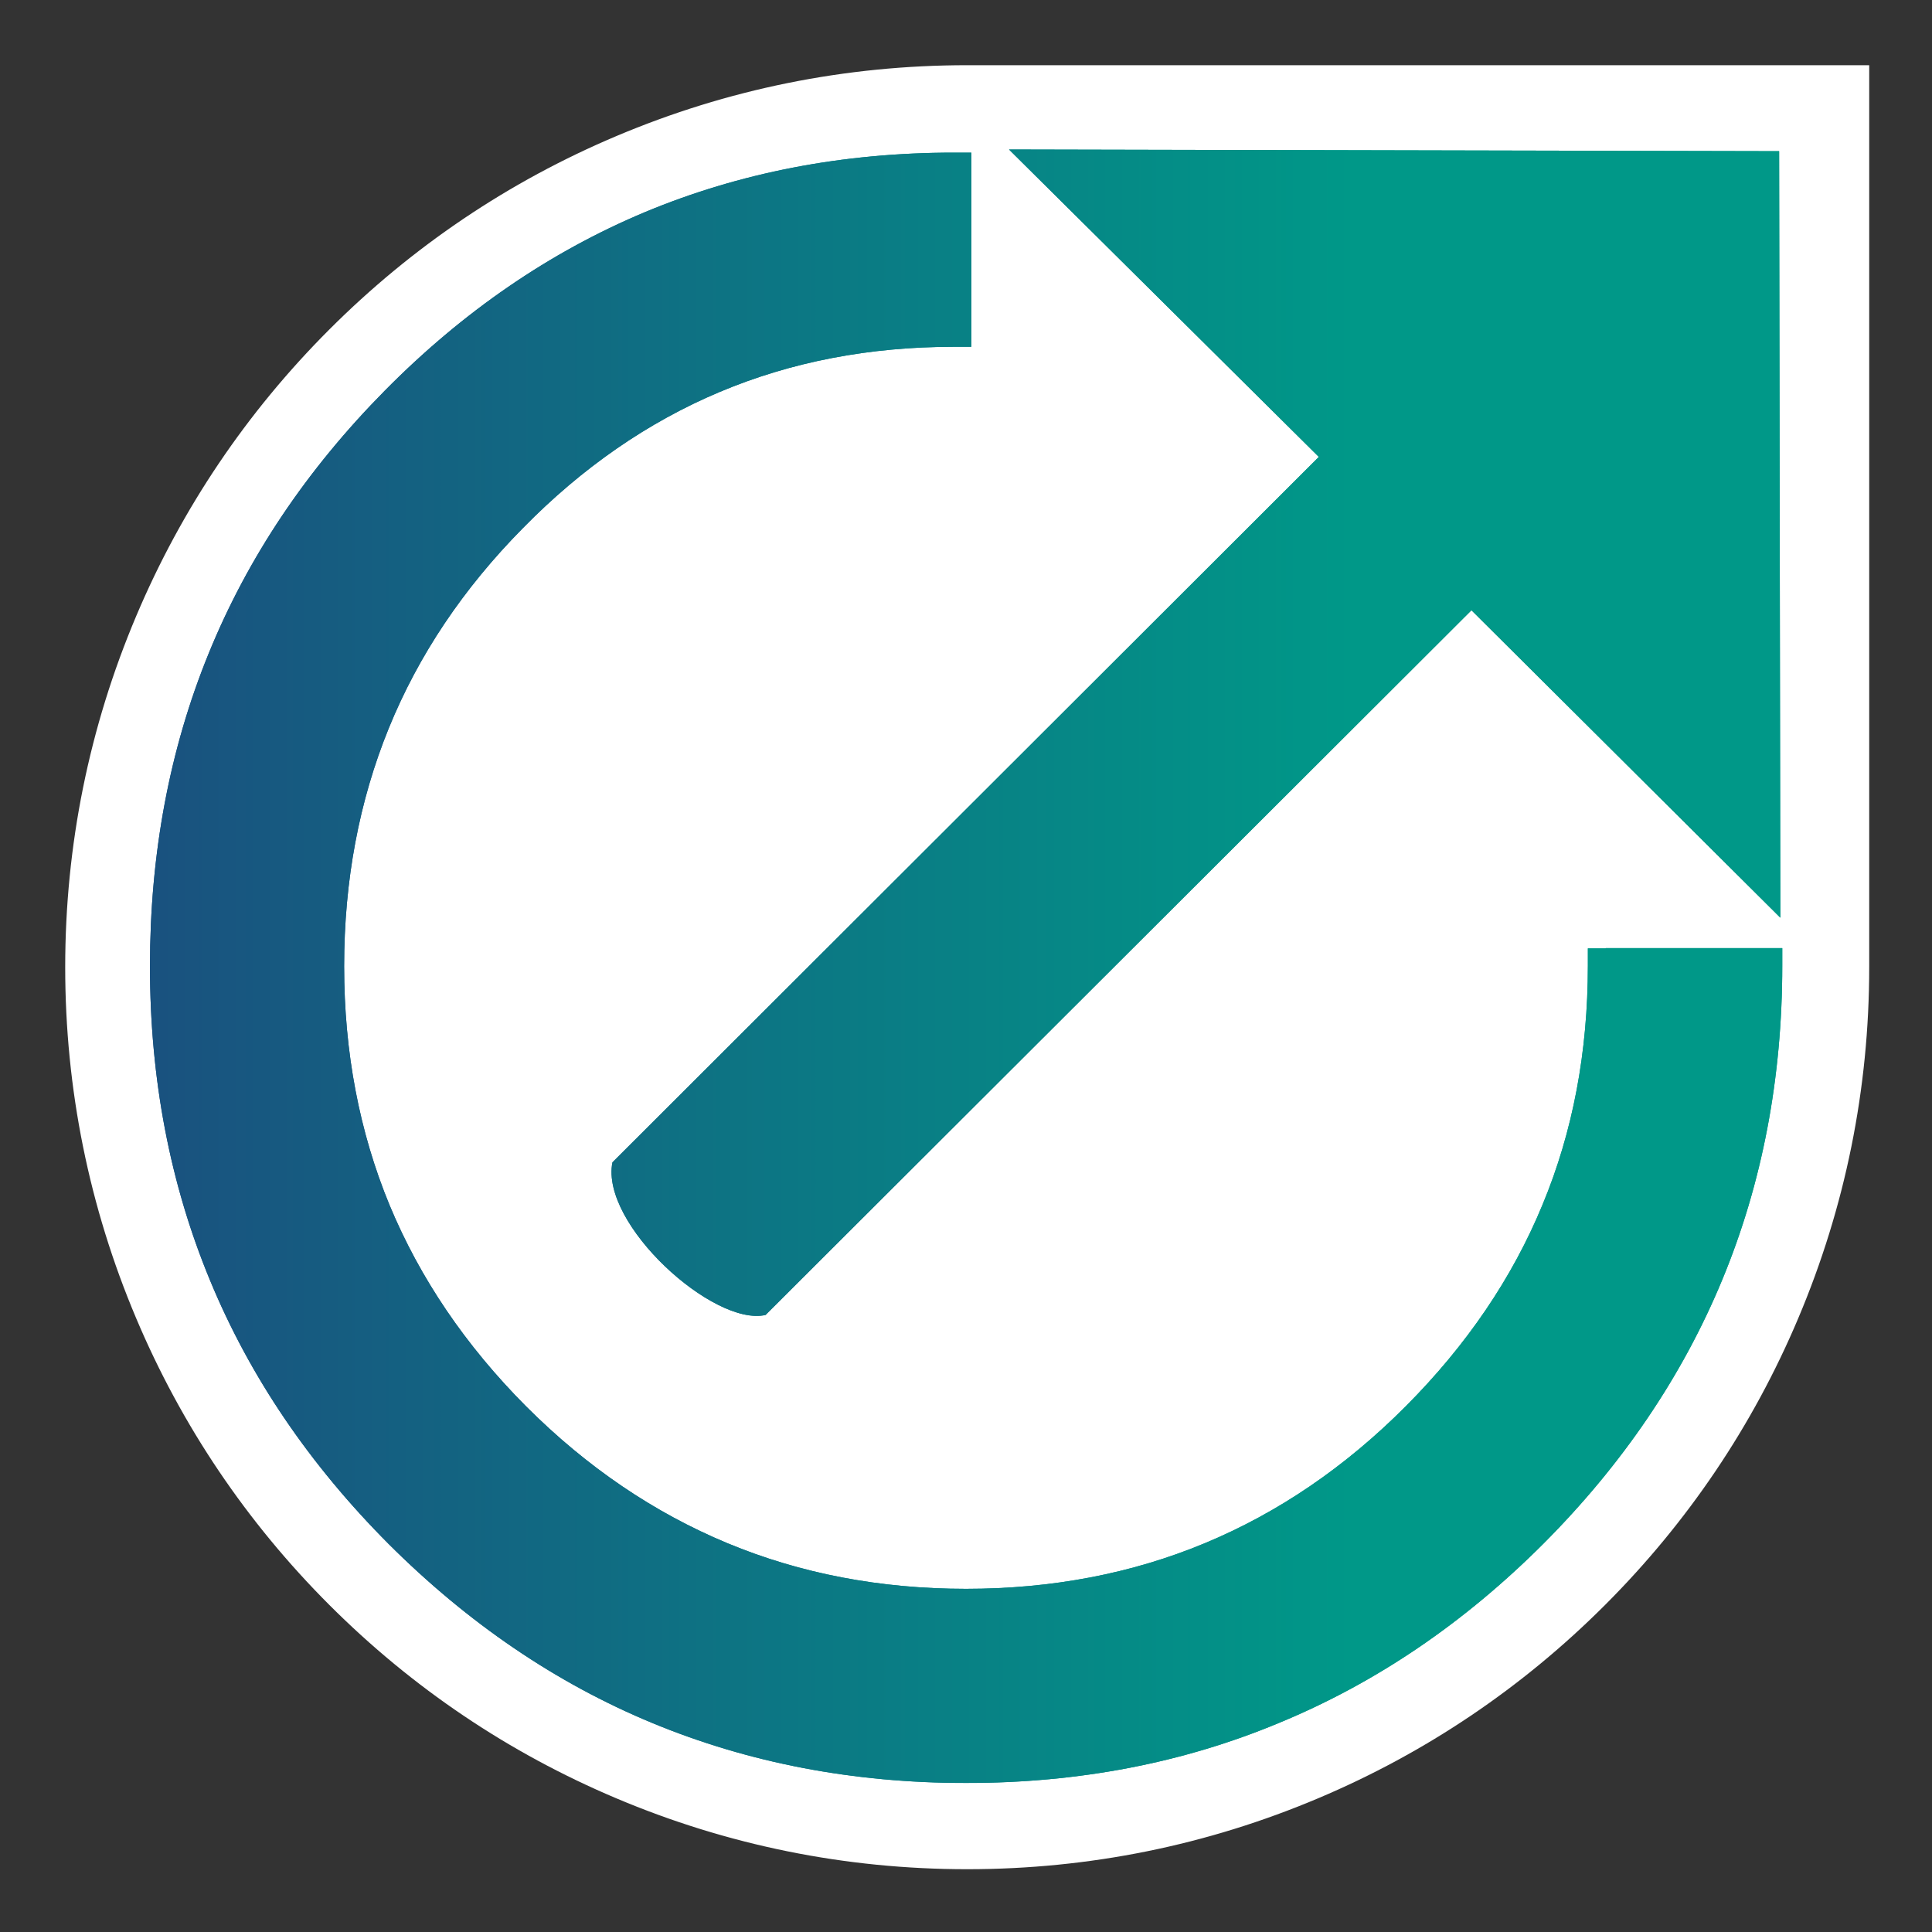
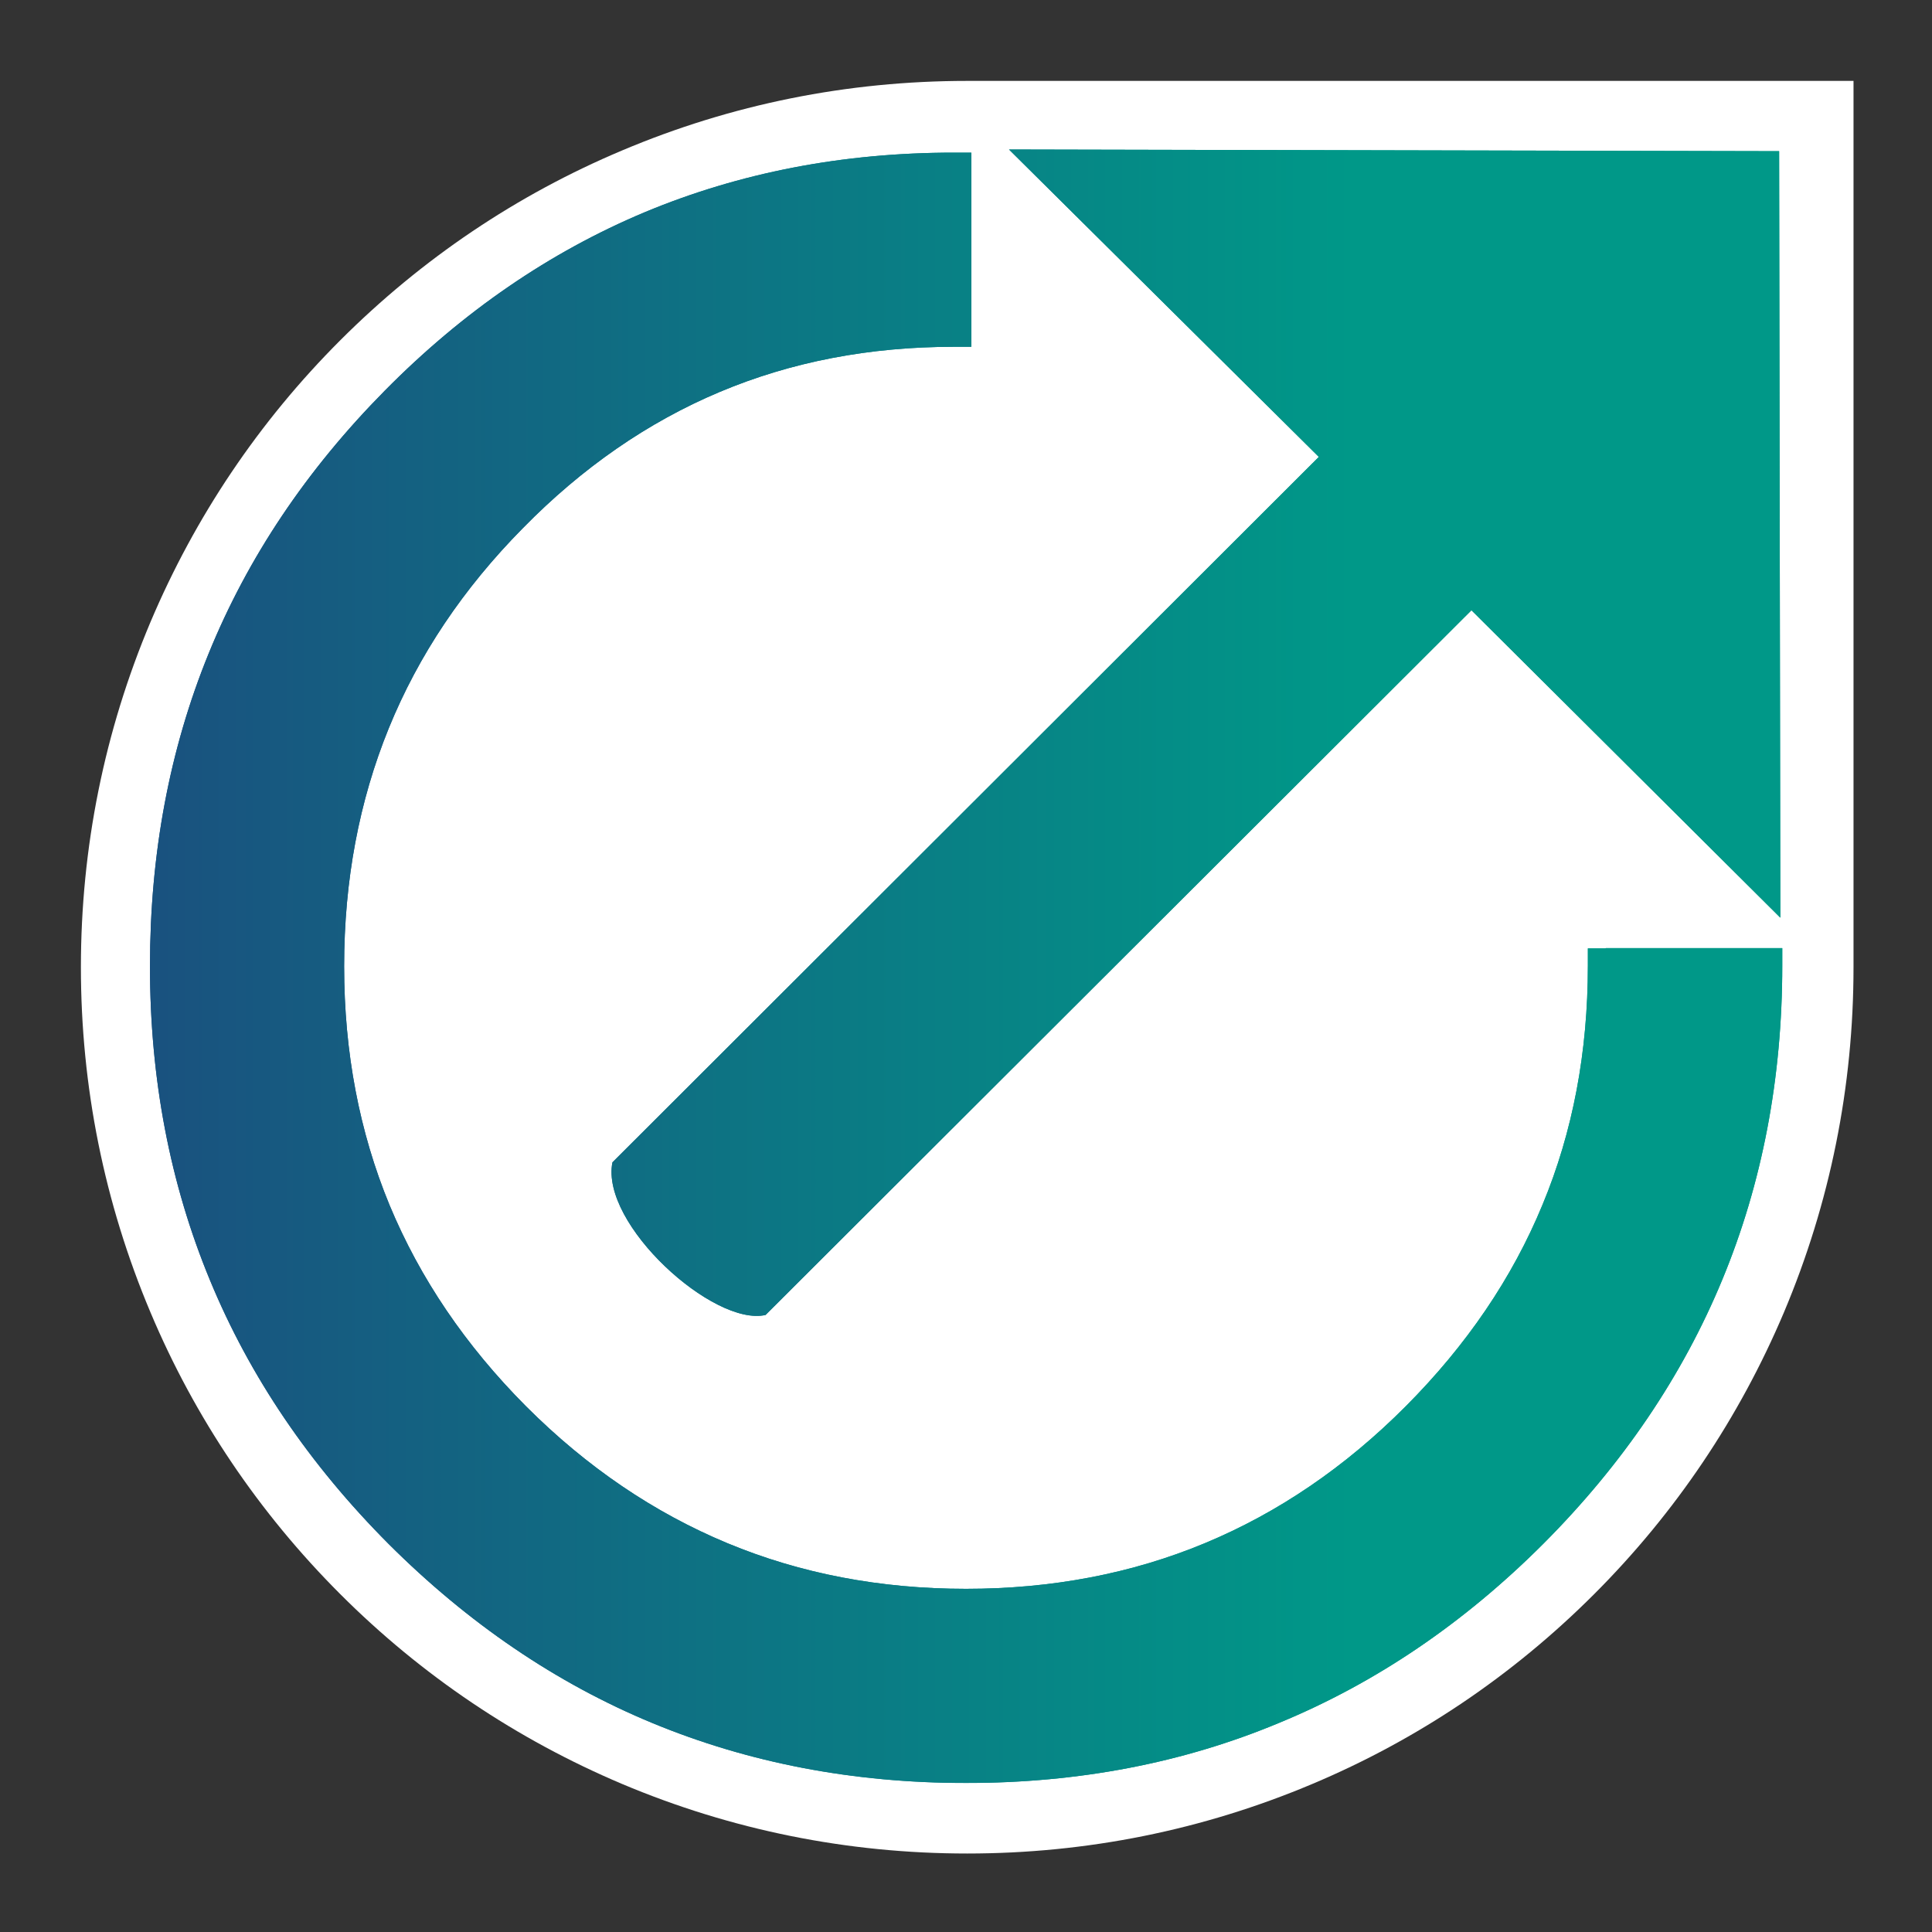
<svg xmlns="http://www.w3.org/2000/svg" xmlns:xlink="http://www.w3.org/1999/xlink" version="1.1" id="Camada_1" x="0px" y="0px" viewBox="0 0 800 800" style="enable-background:new 0 0 800 800;" xml:space="preserve">
  <rect x="0" y="0" width="800" height="800" fill="#333333" stroke="none" />
  <style type="text/css">
	.st0{fill-rule:evenodd;clip-rule:evenodd;fill:#FFFFFF;}
	.st1{fill:#FFFFFF;}
	.st2{clip-path:url(#SVGID_3_);fill:url(#SVGID_4_);}
</style>
  <g>
-     <path class="st0" d="M400.5,767.5c-49.5,0-97.6-9.7-142.9-28.8c-43.7-18.5-83-44.9-116.7-78.6c-33.7-33.7-60.2-73-78.6-116.7   C43.2,498.1,33.5,450,33.5,400.5c0-49.5,9.7-97.6,28.8-142.9c18.5-43.7,44.9-83,78.6-116.7c33.7-33.7,73-60.2,116.7-78.6   c45.2-19.1,93.3-28.8,142.9-28.8h367v367c0,49.5-9.7,97.6-28.8,142.9c-18.5,43.7-44.9,83-78.6,116.7c-33.7,33.7-73,60.2-116.7,78.6   C498.1,757.8,450,767.5,400.5,767.5z" />
-     <path class="st1" d="M761,40v360.5C761,599.6,599.6,761,400.5,761h0C201.4,761,40,599.6,40,400.5v0C40,201.4,201.4,40,400.5,40H761    M774,27h-13H400.5c-50.4,0-99.3,9.9-145.4,29.4c-44.5,18.8-84.4,45.7-118.7,80s-61.2,74.2-80,118.7C36.9,301.2,27,350.1,27,400.5   c0,50.4,9.9,99.3,29.4,145.4c18.8,44.5,45.7,84.4,80,118.7s74.2,61.2,118.7,80c46.1,19.5,95,29.4,145.4,29.4   c50.4,0,99.3-9.9,145.4-29.4c44.5-18.8,84.4-45.7,118.7-80s61.2-74.2,80-118.7c19.5-46.1,29.4-95,29.4-145.4V40V27L774,27z" />
+     <path class="st0" d="M400.5,767.5c-49.5,0-97.6-9.7-142.9-28.8c-43.7-18.5-83-44.9-116.7-78.6c-33.7-33.7-60.2-73-78.6-116.7   C43.2,498.1,33.5,450,33.5,400.5c0-49.5,9.7-97.6,28.8-142.9c18.5-43.7,44.9-83,78.6-116.7c33.7-33.7,73-60.2,116.7-78.6   c45.2-19.1,93.3-28.8,142.9-28.8h367v367c0,49.5-9.7,97.6-28.8,142.9c-18.5,43.7-44.9,83-78.6,116.7c-33.7,33.7-73,60.2-116.7,78.6   C498.1,757.8,450,767.5,400.5,767.5" />
  </g>
  <g>
    <defs>
      <path id="SVGID_1_" d="M736.7,62.6l-318.9-0.7l128.3,127.3c-97.5,97.4-195,194.7-292.5,292.1c-5.1,25.6,41.9,68.1,63.4,63.2    l292.3-291.8L737.2,380L736.7,62.6z M664.9,392.6H738v7.2c0,46.7-8.3,90.1-24.8,130c-16.5,39.9-41.2,76.4-74.1,109.4v0    c-32.9,32.9-69.3,57.6-109.2,74.1C490,730,446.7,738.3,400,738.3c-46.7,0-89.9-8.3-129.8-24.8c-39.9-16.5-76.3-41.3-109.2-74.1    C128.1,606.4,103.4,570,86.9,530c-16.5-39.9-24.8-83.2-24.8-129.9c0-46.6,8.1-89.8,24.3-129.5c16.2-39.8,40.5-76,72.9-108.8    c32.4-32.8,68.3-57.4,107.6-73.9c39.3-16.4,82-24.7,128.1-24.7h7.2v80.4H395c-35,0-67.3,6.2-97,18.7    c-29.7,12.5-56.9,31.3-81.5,56.4c-24.7,25-43.2,52.6-55.5,82.8c-12.3,30.2-18.5,63.1-18.5,98.6c0,35.6,6.3,68.6,18.8,98.9    c12.6,30.3,31.4,58.1,56.6,83.4c25.2,25.2,53,44,83.3,56.6c30.3,12.6,63.3,18.9,98.8,18.9c35.6,0,68.6-6.3,98.9-18.9    c30.3-12.6,58.1-31.5,83.2-56.7c25.2-25.3,44.1-53.1,56.6-83.4c12.6-30.3,18.8-63.3,18.8-99v-7.2H664.9z" />
    </defs>
    <linearGradient id="SVGID_2_" gradientUnits="userSpaceOnUse" x1="-103.17" y1="400.049" x2="559.966" y2="400.049">
      <stop offset="0" style="stop-color:#223A7C" />
      <stop offset="1" style="stop-color:#009888" />
    </linearGradient>
    <use xlink:href="#SVGID_1_" style="overflow:visible;fill-rule:evenodd;clip-rule:evenodd;fill:url(#SVGID_2_);" />
    <clipPath id="SVGID_3_">
      <use xlink:href="#SVGID_1_" style="overflow:visible;" />
    </clipPath>
    <linearGradient id="SVGID_4_" gradientUnits="userSpaceOnUse" x1="-103.17" y1="400.049" x2="559.966" y2="400.049">
      <stop offset="0" style="stop-color:#223A7C" />
      <stop offset="1" style="stop-color:#009888" />
    </linearGradient>
    <rect x="62.1" y="61.8" class="st2" width="675.9" height="676.4" />
  </g>
</svg>